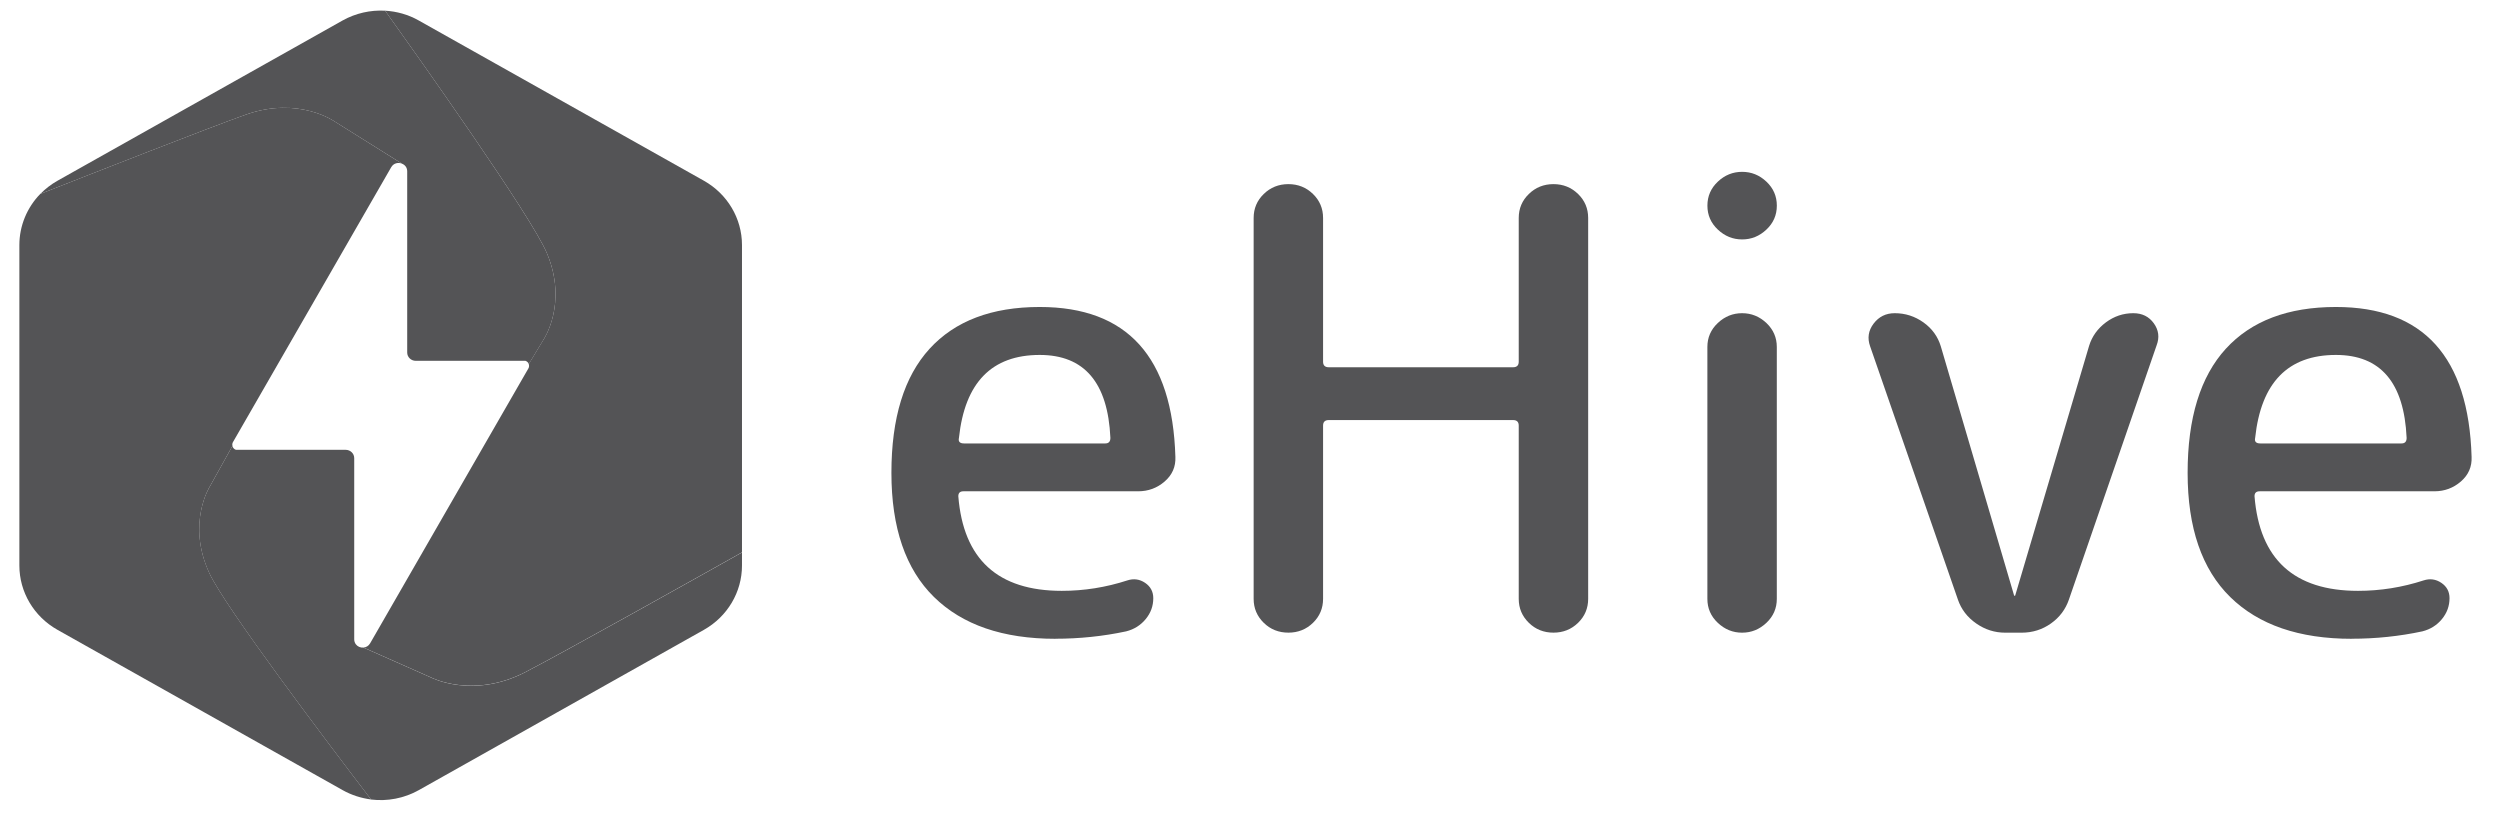
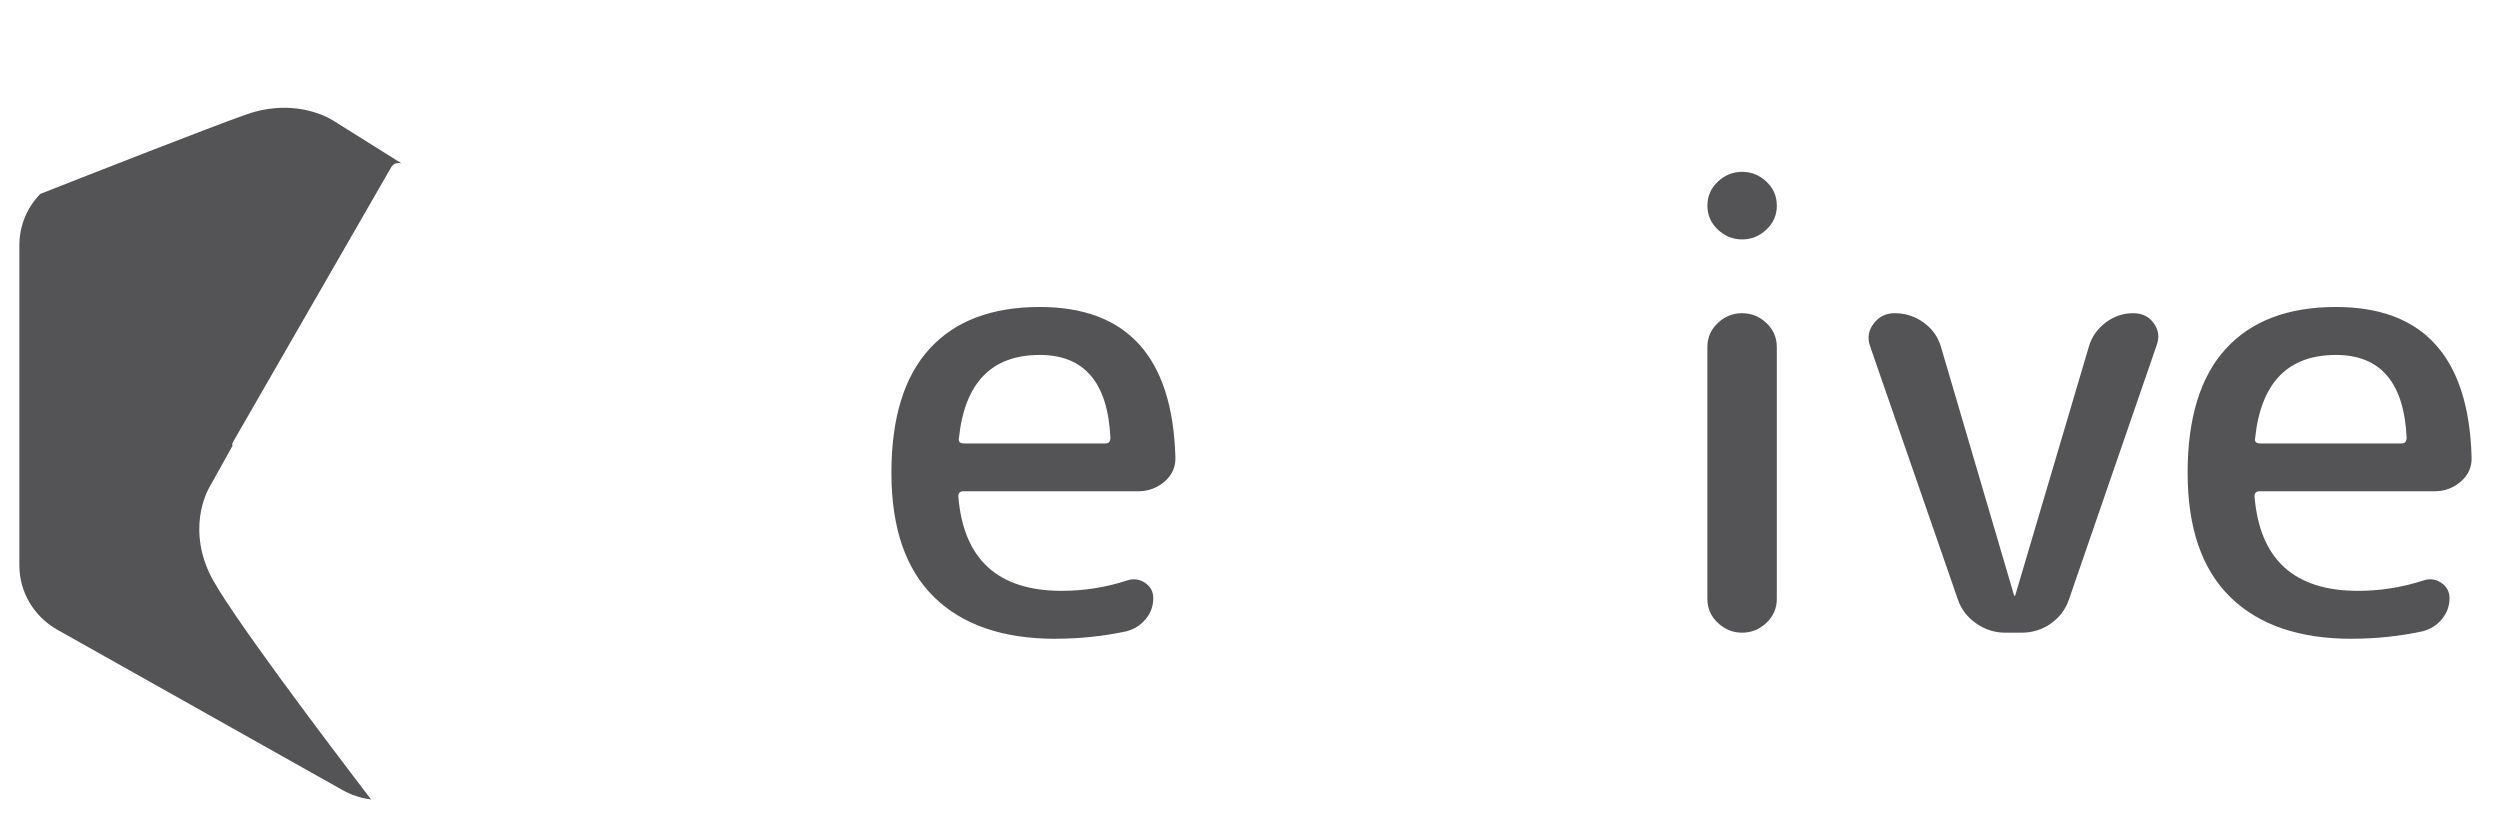
<svg xmlns="http://www.w3.org/2000/svg" width="83" height="27" viewBox="0 0 83 27" fill="none">
  <path d="M35.042 21.208C33.296 21.208 31.952 20.746 31.009 19.821C30.066 18.896 29.595 17.523 29.595 15.7C29.595 13.877 30.017 12.505 30.862 11.579C31.707 10.655 32.926 10.192 34.519 10.192C37.424 10.192 38.925 11.851 39.023 15.169C39.037 15.495 38.919 15.767 38.667 15.985C38.416 16.203 38.122 16.311 37.786 16.311H31.983C31.872 16.311 31.816 16.366 31.816 16.475C31.983 18.569 33.128 19.616 35.251 19.616C35.991 19.616 36.717 19.501 37.43 19.269C37.639 19.201 37.835 19.228 38.017 19.35C38.197 19.472 38.289 19.642 38.289 19.86C38.289 20.118 38.206 20.349 38.038 20.553C37.87 20.757 37.654 20.894 37.389 20.961C36.62 21.125 35.838 21.206 35.042 21.206V21.208ZM34.519 11.784C32.926 11.784 32.032 12.701 31.837 14.538C31.808 14.66 31.865 14.722 32.004 14.722H36.697C36.809 14.722 36.865 14.66 36.865 14.538C36.782 12.702 35.999 11.784 34.519 11.784Z" fill="#545456" />
-   <path d="M43.591 20.678C43.367 20.896 43.094 21.004 42.774 21.004C42.453 21.004 42.18 20.896 41.957 20.678C41.734 20.46 41.621 20.195 41.621 19.882V7.236C41.621 6.922 41.733 6.657 41.957 6.44C42.18 6.223 42.452 6.113 42.774 6.113C43.095 6.113 43.367 6.222 43.591 6.44C43.814 6.657 43.926 6.923 43.926 7.236V12.009C43.926 12.131 43.99 12.193 44.115 12.193H50.233C50.359 12.193 50.422 12.131 50.422 12.009V7.236C50.422 6.922 50.534 6.657 50.758 6.44C50.981 6.223 51.253 6.113 51.575 6.113C51.896 6.113 52.167 6.222 52.392 6.44C52.615 6.657 52.727 6.923 52.727 7.236V19.882C52.727 20.195 52.615 20.46 52.392 20.678C52.167 20.896 51.895 21.004 51.575 21.004C51.254 21.004 50.981 20.896 50.758 20.678C50.535 20.46 50.422 20.195 50.422 19.882V14.13C50.422 14.007 50.359 13.946 50.233 13.946H44.115C43.99 13.946 43.926 14.007 43.926 14.13V19.882C43.926 20.195 43.814 20.46 43.591 20.678Z" fill="#545456" />
  <path d="M57.032 6.031C57.262 5.814 57.531 5.705 57.839 5.705C58.146 5.705 58.414 5.813 58.645 6.031C58.876 6.249 58.991 6.515 58.991 6.827C58.991 7.139 58.876 7.405 58.645 7.622C58.415 7.84 58.146 7.949 57.839 7.949C57.531 7.949 57.263 7.84 57.032 7.622C56.801 7.405 56.686 7.14 56.686 6.827C56.686 6.514 56.801 6.249 57.032 6.031ZM58.645 20.678C58.414 20.896 58.145 21.005 57.837 21.005C57.53 21.005 57.262 20.896 57.031 20.678C56.8 20.461 56.685 20.195 56.685 19.882V11.52C56.685 11.207 56.8 10.942 57.031 10.724C57.261 10.507 57.53 10.398 57.837 10.398C58.145 10.398 58.413 10.506 58.645 10.724C58.875 10.942 58.99 11.208 58.99 11.52V19.882C58.99 20.195 58.875 20.461 58.645 20.678Z" fill="#545456" />
  <path d="M65.001 19.902L62.088 11.498C61.991 11.226 62.029 10.975 62.204 10.744C62.379 10.513 62.613 10.398 62.906 10.398C63.255 10.398 63.572 10.5 63.859 10.704C64.145 10.908 64.337 11.174 64.435 11.499L66.865 19.76C66.865 19.774 66.873 19.781 66.887 19.781C66.9 19.781 66.908 19.774 66.908 19.76L69.359 11.479C69.456 11.166 69.642 10.908 69.914 10.704C70.187 10.501 70.49 10.398 70.826 10.398C71.119 10.398 71.346 10.51 71.507 10.734C71.668 10.958 71.699 11.2 71.602 11.458L68.689 19.903C68.577 20.23 68.379 20.495 68.093 20.698C67.806 20.902 67.481 21.005 67.118 21.005H66.573C66.223 21.005 65.903 20.903 65.609 20.698C65.316 20.494 65.113 20.23 65.001 19.903L65.001 19.902Z" fill="#545456" />
  <path d="M78.077 21.208C76.331 21.208 74.987 20.746 74.043 19.821C73.101 18.896 72.629 17.523 72.629 15.7C72.629 13.877 73.052 12.505 73.897 11.579C74.742 10.655 75.961 10.192 77.552 10.192C80.458 10.192 81.959 11.851 82.057 15.169C82.071 15.495 81.953 15.767 81.702 15.985C81.45 16.203 81.157 16.311 80.821 16.311H75.018C74.906 16.311 74.85 16.366 74.85 16.475C75.018 18.569 76.163 19.616 78.286 19.616C79.027 19.616 79.752 19.501 80.465 19.269C80.674 19.201 80.87 19.228 81.052 19.35C81.233 19.472 81.324 19.642 81.324 19.86C81.324 20.118 81.24 20.349 81.073 20.553C80.905 20.757 80.688 20.894 80.423 20.961C79.656 21.125 78.873 21.206 78.077 21.206V21.208ZM77.553 11.784C75.961 11.784 75.067 12.701 74.871 14.538C74.843 14.66 74.9 14.722 75.039 14.722H79.732C79.844 14.722 79.9 14.66 79.9 14.538C79.817 12.702 79.034 11.784 77.553 11.784Z" fill="#545456" />
  <path d="M13.337 5.429C13.216 5.386 13.066 5.416 12.988 5.552L7.729 14.687C7.719 14.709 7.713 14.732 7.712 14.756C7.712 14.773 7.714 14.79 7.717 14.806L6.971 16.144C6.971 16.144 6.185 17.371 6.952 19.029C7.475 20.161 10.913 24.702 12.321 26.543C11.993 26.5 11.67 26.398 11.375 26.232L1.908 20.91C1.125 20.469 0.643 19.656 0.643 18.775V8.135C0.643 7.496 0.898 6.889 1.337 6.438C2.961 5.799 6.966 4.227 8.162 3.805C9.919 3.182 11.117 4.037 11.117 4.037L13.337 5.428V5.429Z" fill="#545456" />
-   <path d="M18.039 11.288L17.557 12.087C17.54 12.037 17.497 11.997 17.445 11.979H13.802C13.645 11.979 13.519 11.855 13.519 11.704V5.687C13.519 5.561 13.444 5.473 13.346 5.434L13.338 5.429L11.117 4.039C11.117 4.039 9.92 3.184 8.163 3.806C6.967 4.228 2.962 5.801 1.338 6.439C1.503 6.27 1.694 6.122 1.908 6.001L11.374 0.68C11.81 0.437 12.301 0.328 12.787 0.355C13.901 1.913 17.638 7.174 18.157 8.404C18.867 10.088 18.038 11.288 18.038 11.288H18.039Z" fill="#545456" />
-   <path d="M24.634 8.135V18.338C23.552 18.945 18.768 21.628 17.443 22.313C15.703 23.21 14.323 22.497 14.323 22.497L12.066 21.498C12.152 21.493 12.236 21.448 12.288 21.358L17.548 12.222C17.558 12.201 17.564 12.177 17.565 12.154C17.567 12.13 17.562 12.107 17.554 12.085L18.037 11.286C18.037 11.286 18.866 10.086 18.155 8.402C17.637 7.174 13.899 1.914 12.785 0.355C13.172 0.377 13.557 0.484 13.902 0.68L23.369 6C24.151 6.44 24.634 7.254 24.634 8.135Z" fill="#545456" />
-   <path d="M24.634 18.339V18.776C24.634 19.657 24.152 20.47 23.369 20.911L13.903 26.233C13.415 26.506 12.859 26.61 12.319 26.544C10.91 24.703 7.472 20.162 6.95 19.03C6.182 17.371 6.969 16.145 6.969 16.145L7.715 14.807C7.729 14.866 7.774 14.915 7.833 14.934H11.476C11.633 14.934 11.76 15.058 11.76 15.209V21.226C11.76 21.291 11.781 21.345 11.813 21.389C11.87 21.466 11.967 21.508 12.065 21.5H12.067L14.325 22.5C14.325 22.5 15.704 23.213 17.444 22.315C18.769 21.63 23.554 18.948 24.635 18.341L24.634 18.339Z" fill="#545456" />
</svg>